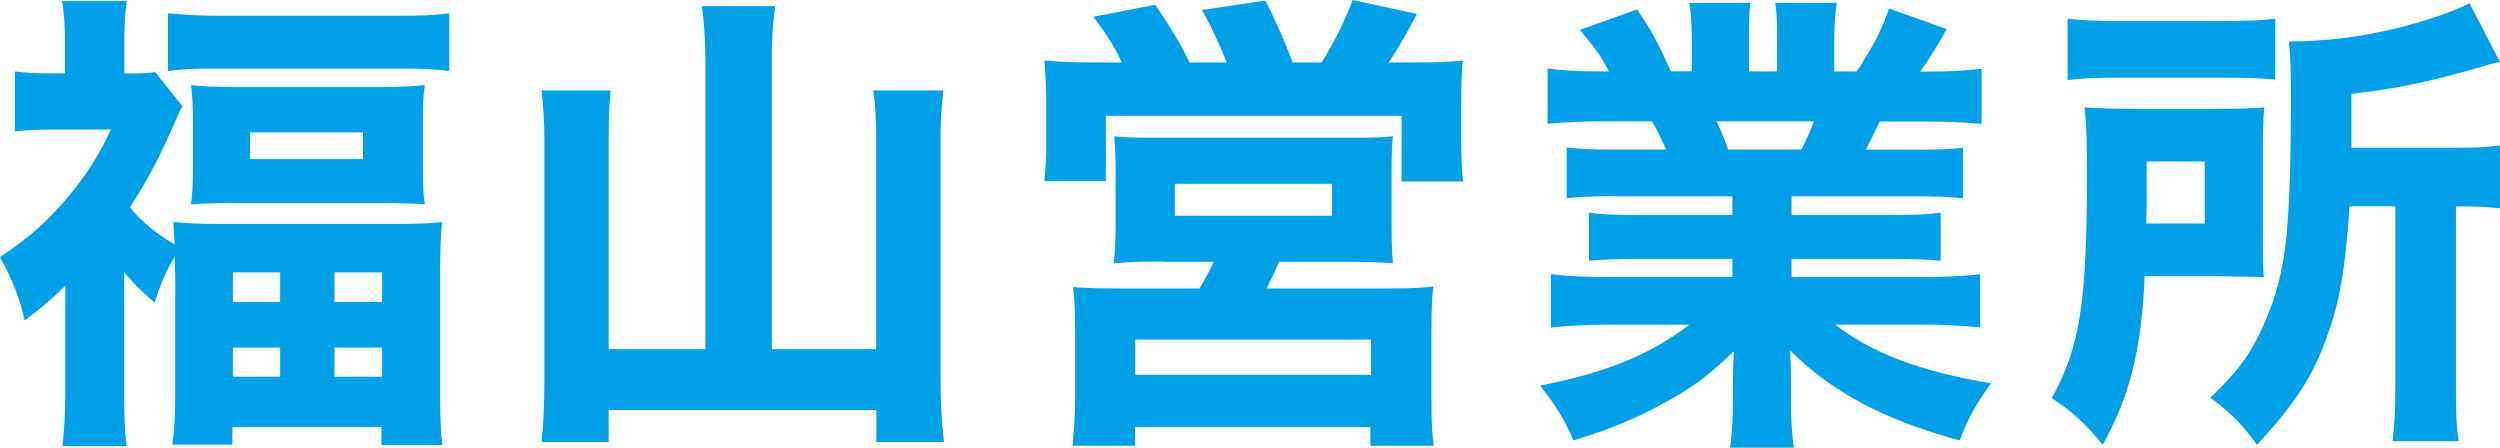
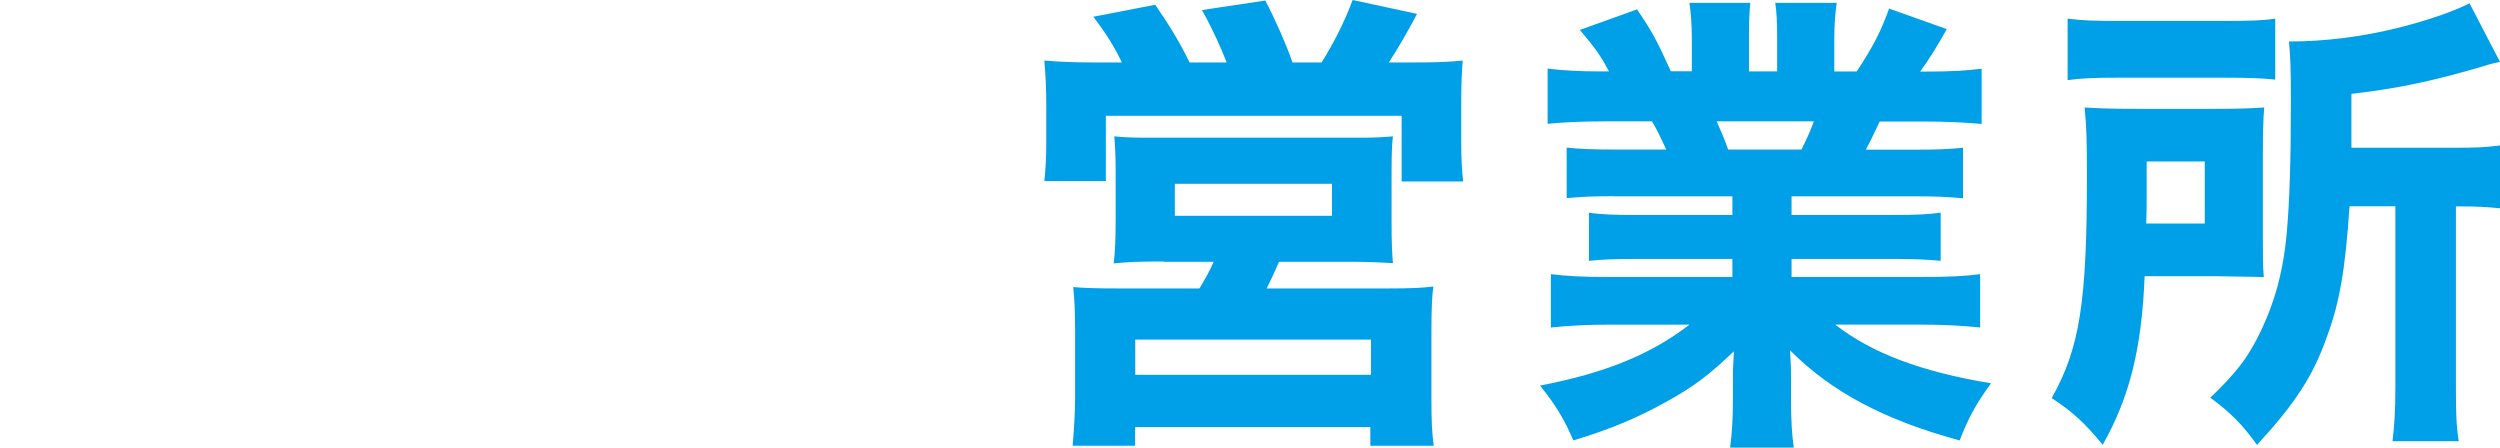
<svg xmlns="http://www.w3.org/2000/svg" id="_レイヤー_2" width="183.75" height="32.9" viewBox="0 0 183.75 32.9">
  <defs>
    <style>.cls-1{fill:#00a0e9;}</style>
  </defs>
  <g id="_文字">
    <g>
-       <path class="cls-1" d="M4.8,21c-.98,.98-1.54,1.44-2.98,2.56-.35-1.58-.94-3.08-1.82-4.66,2.14-1.44,3.54-2.66,5.11-4.55,1.29-1.58,2.1-2.84,3.05-4.83H3.89c-1.16,0-1.86,.04-2.8,.14V5.25c.73,.1,1.51,.14,2.56,.14h1.12V2.73c0-.95-.07-1.82-.21-2.66h4.76c-.11,.74-.18,1.75-.18,2.7v2.63h.52c.88,0,1.4-.04,1.75-.1l2,2.52c-.18,.31-.25,.42-.39,.77-1.19,2.8-2.1,4.52-3.47,6.65,.74,.95,1.96,1.96,3.29,2.73-.04-.77-.07-.98-.1-1.65,1.08,.1,1.89,.14,3.61,.14h12.46c1.75,0,2.77-.03,3.68-.14-.1,1.09-.14,2.07-.14,3.75v8.96c0,1.68,.04,2.73,.17,3.68h-4.48v-1.33h-10.96v1.3h-4.41c.14-1.02,.21-2.07,.21-3.68v-8.89c0-.21-.04-.49-.04-1.26-.63,1.12-1.02,1.93-1.47,3.4-1.08-.95-1.44-1.3-2.24-2.24v9c0,1.75,.04,2.8,.18,3.78H4.59c.14-1.23,.21-2.52,.21-3.89v-7.88ZM12.36,.98c1.16,.11,2.38,.18,3.96,.18h12.81c1.79,0,2.8-.04,3.89-.18V5.22c-1.02-.14-1.86-.18-3.43-.18H15.75c-1.58,0-2.38,.04-3.4,.18V.98Zm1.82,7.84c0-1.12-.04-1.72-.14-2.56,1.02,.1,2,.14,3.47,.14h10.36c1.4,0,2.28-.04,3.36-.14-.14,.91-.14,1.4-.14,2.56v3.61c0,1.19,0,1.72,.14,2.59-.95-.07-1.89-.1-3.43-.1h-10.33c-1.4,0-2.49,.03-3.43,.1,.1-.81,.14-1.44,.14-2.56v-3.64Zm2.94,13.37h3.47v-2.17h-3.47v2.17Zm0,5.5h3.47v-2.14h-3.47v2.14Zm1.26-16h8.3v-1.96h-8.3v1.96Zm6.2,10.5h3.5v-2.17h-3.5v2.17Zm0,5.5h3.5v-2.14h-3.5v2.14Z" />
-       <path class="cls-1" d="M51.84,4.13c0-1.33-.1-2.52-.25-3.68h5.39c-.18,1.23-.25,2.31-.25,3.68V25.66h7.67V10.05c0-1.33-.07-2.35-.21-3.4h5.15c-.14,1.19-.21,2.28-.21,3.4V27.9c0,1.65,.07,2.98,.25,4.59h-4.97v-2.35h-19.67v2.35h-4.94c.14-1.3,.21-2.56,.21-4.52V10.12c0-1.12-.07-2.38-.21-3.47h5.08c-.1,1.01-.14,1.89-.14,3.47v15.54h7.11V4.13Z" />
      <path class="cls-1" d="M82.46,4.59c-.56-1.16-1.12-2.07-2.1-3.36l4.55-.88c1.02,1.47,1.89,2.91,2.52,4.24h2.73c-.42-1.08-1.08-2.56-1.82-3.85L93,.04c.7,1.33,1.54,3.22,2,4.55h2.14c.91-1.47,1.68-2.98,2.28-4.59l4.73,1.02c-.49,.95-1.44,2.63-2.07,3.57h1.79c1.68,0,2.56-.03,3.64-.14-.07,.88-.11,1.75-.11,3.22v2.73c0,1.26,.04,2,.14,2.94h-4.52v-4.83h-21.74v4.8h-4.52c.1-.98,.14-1.79,.14-2.84v-2.73c0-1.3-.04-2.03-.14-3.29,1.19,.1,2.17,.14,3.68,.14h2.03Zm3.08,14.63c-1.86,0-2.56,.03-3.68,.14,.1-.98,.14-1.68,.14-3.29v-3.43c0-1.12-.04-1.96-.1-2.62,.63,.07,1.4,.1,2.28,.1h16.03c.8,0,1.54-.04,2.17-.1-.07,.49-.1,1.36-.1,2.77v3.29c0,2,.04,2.49,.1,3.26-1.19-.07-1.96-.1-3.64-.1h-4.73c-.35,.8-.56,1.26-.91,1.96h8.96c1.68,0,2.45-.04,3.29-.14-.1,.77-.14,1.68-.14,3.4v4.83c0,1.68,.04,2.52,.17,3.47h-4.66v-1.37h-17.29v1.37h-4.59c.1-1.23,.18-2.38,.18-3.5v-4.83c0-1.58-.04-2.38-.14-3.33,.88,.07,1.75,.1,3.22,.1h6.06c.52-.88,.7-1.19,1.05-1.96h-3.68Zm-2.1,8.33h17.33v-2.59h-17.33v2.59Zm2.91-11.69h11.55v-2.35h-11.55v2.35Z" />
      <path class="cls-1" d="M118.62,14.42c-1.54,0-2.31,.04-3.47,.14v-3.71c1.02,.1,1.82,.14,3.47,.14h3.85c-.53-1.12-.67-1.44-1.05-2.07h-3.47c-1.68,0-3.12,.07-4.2,.18V5.04c1.12,.14,2.24,.21,3.99,.21h.52c-.59-1.12-.98-1.68-2.14-3.05l4.2-1.51c1.12,1.65,1.4,2.17,2.49,4.55h1.54V2.87c0-1.09-.07-1.93-.18-2.66h4.48c-.07,.63-.1,1.37-.1,2.45v2.59h2.07V2.66c0-1.05-.04-1.79-.14-2.45h4.52c-.1,.63-.18,1.58-.18,2.66v2.38h1.65c1.19-1.82,1.75-2.87,2.38-4.62l4.24,1.51c-.74,1.3-1.26,2.17-1.96,3.12h.49c1.85,0,2.91-.07,4.03-.21v4.06c-1.08-.1-2.56-.18-4.27-.18h-3.22c-.63,1.33-.67,1.4-1.02,2.07h3.64c1.65,0,2.49-.04,3.5-.14v3.71c-1.19-.1-1.93-.14-3.5-.14h-9.1v1.37h7.46c1.47,0,2.52-.03,3.5-.17v3.54c-1.02-.1-2-.14-3.5-.14h-7.46v1.33h9.52c2.03,0,3.29-.07,4.34-.21v3.92c-1.37-.14-2.66-.21-4.31-.21h-6.34c2.7,2.1,6.34,3.47,11.45,4.31-1.16,1.61-1.61,2.45-2.31,4.2-5.53-1.5-9.42-3.57-12.46-6.62,.07,1.19,.07,1.36,.07,2.24v1.44c0,1.47,.07,2.56,.21,3.5h-4.69c.14-1.05,.21-2.14,.21-3.5v-1.4c0-.84,0-.95,.07-2.21-1.92,1.82-2.94,2.59-4.97,3.71-2.07,1.16-4.13,2.03-6.83,2.84-.63-1.5-1.33-2.66-2.45-4.03,4.87-.94,8.16-2.31,10.99-4.48h-5.81c-1.71,0-3.01,.07-4.38,.21v-3.92c1.12,.14,2.38,.21,4.34,.21h9v-1.33h-7.04c-1.5,0-2.49,.03-3.5,.14v-3.54c.91,.14,1.96,.17,3.5,.17h7.04v-1.37h-8.72Zm13.79-3.43c.46-.95,.6-1.23,.91-2.07h-7.14c.35,.8,.52,1.19,.84,2.07h5.39Z" />
      <path class="cls-1" d="M166.32,17.43c0,1.65,0,2.1,.07,2.94-.42-.03-1.61-.03-3.54-.07h-5.22c-.21,5.29-1.09,8.86-3.08,12.39-1.33-1.61-2.21-2.42-3.75-3.43,2.06-3.68,2.59-7,2.59-16.35,0-2.56-.03-3.57-.17-5.01,1.19,.07,2,.1,3.75,.1h5.81c1.79,0,2.49-.03,3.64-.1-.07,.8-.1,2-.1,3.43v6.09ZM151.97,1.37c1.09,.14,1.96,.17,3.99,.17h7.21c2.24,0,3.12-.03,4.06-.17V5.85c-.91-.1-1.93-.14-3.85-.14h-7.7c-1.75,0-2.7,.04-3.71,.18V1.37Zm10.08,15.05v-4.55h-4.27v2.14c0,1.26,0,1.44-.03,2.42h4.31Zm10.64-1.26c-.31,4.66-.73,7.07-1.65,9.56-1.02,2.91-2.35,4.94-5.15,7.98-1.08-1.51-1.96-2.38-3.43-3.47,1.89-1.82,2.66-2.84,3.47-4.41,1.26-2.49,1.92-4.9,2.17-7.98,.18-2.1,.28-4.97,.28-9.45,0-2.45-.04-3.22-.14-4.34,2.66,0,5.39-.35,8.09-1.02,2.21-.56,4.1-1.23,5.18-1.79l2.24,4.31c-.7,.14-.88,.21-1.71,.46-3.43,.98-5.67,1.47-9.21,1.89v3.96h7.46c1.75,0,2.38-.03,3.47-.17v4.62c-1.01-.1-1.71-.14-3.08-.14h-.17v13.34c0,1.89,.03,2.8,.21,3.92h-4.87c.14-1.23,.21-2.17,.21-3.92V15.16h-3.36Z" />
    </g>
  </g>
</svg>